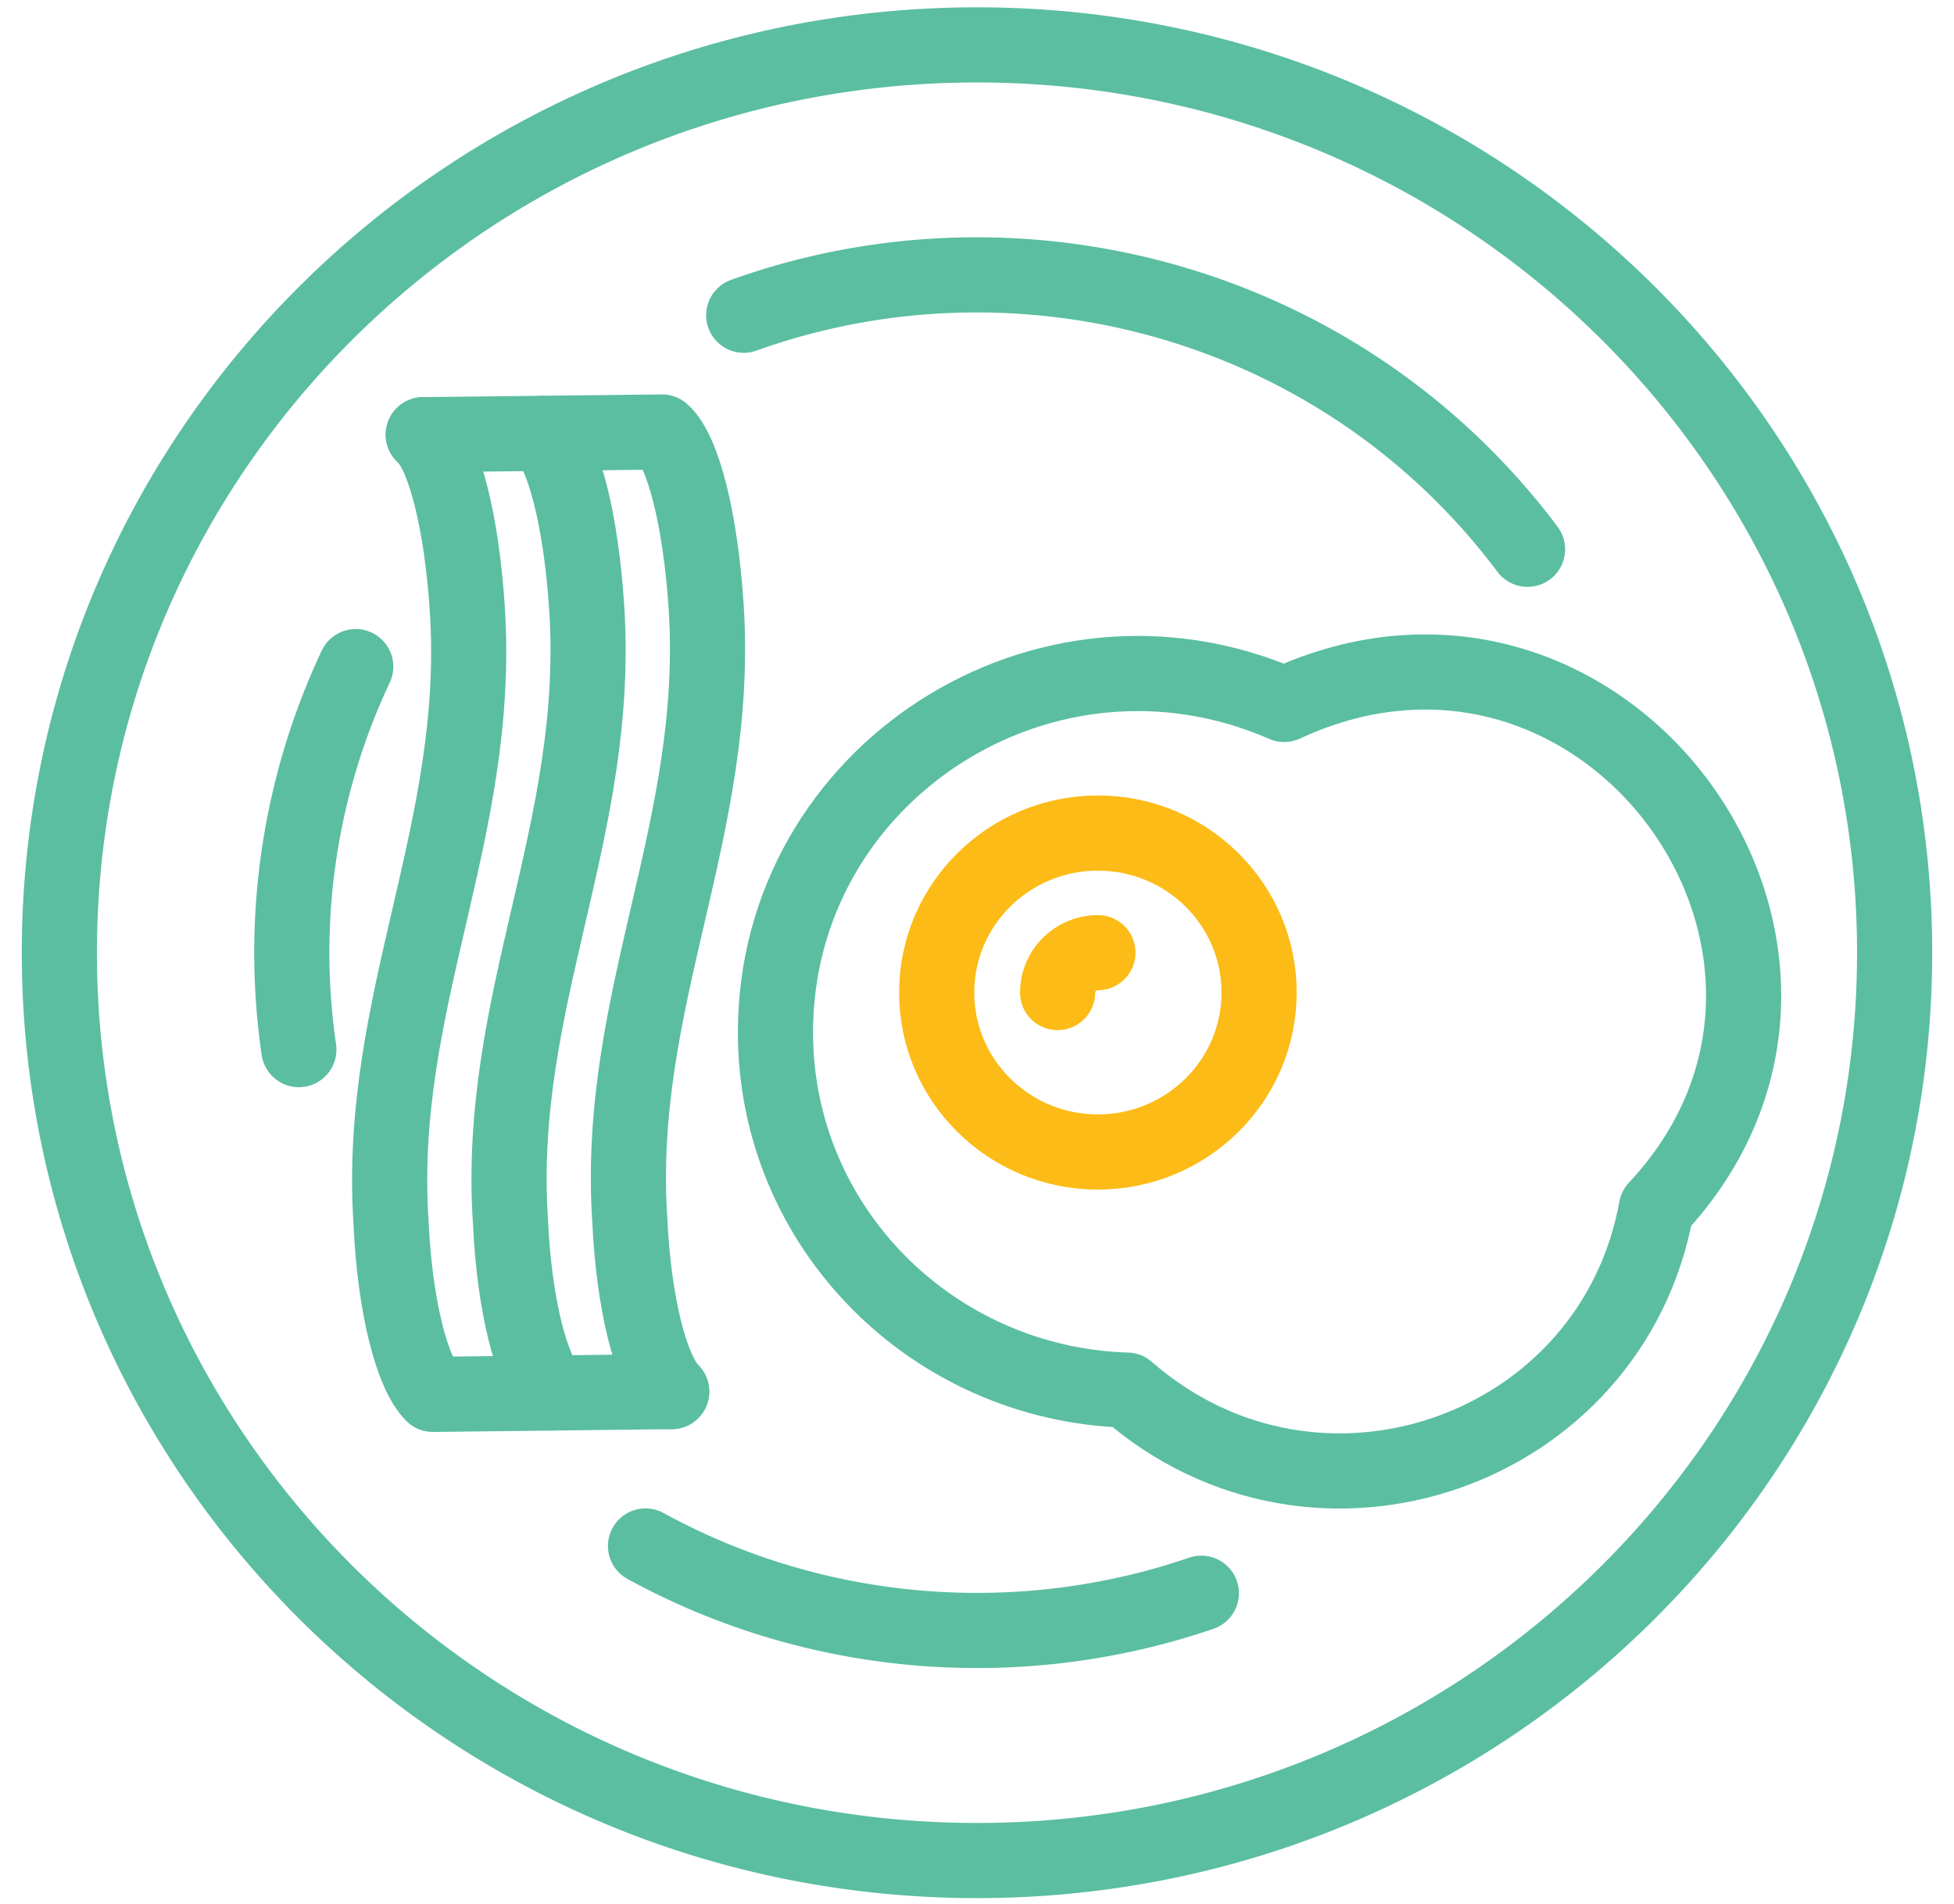
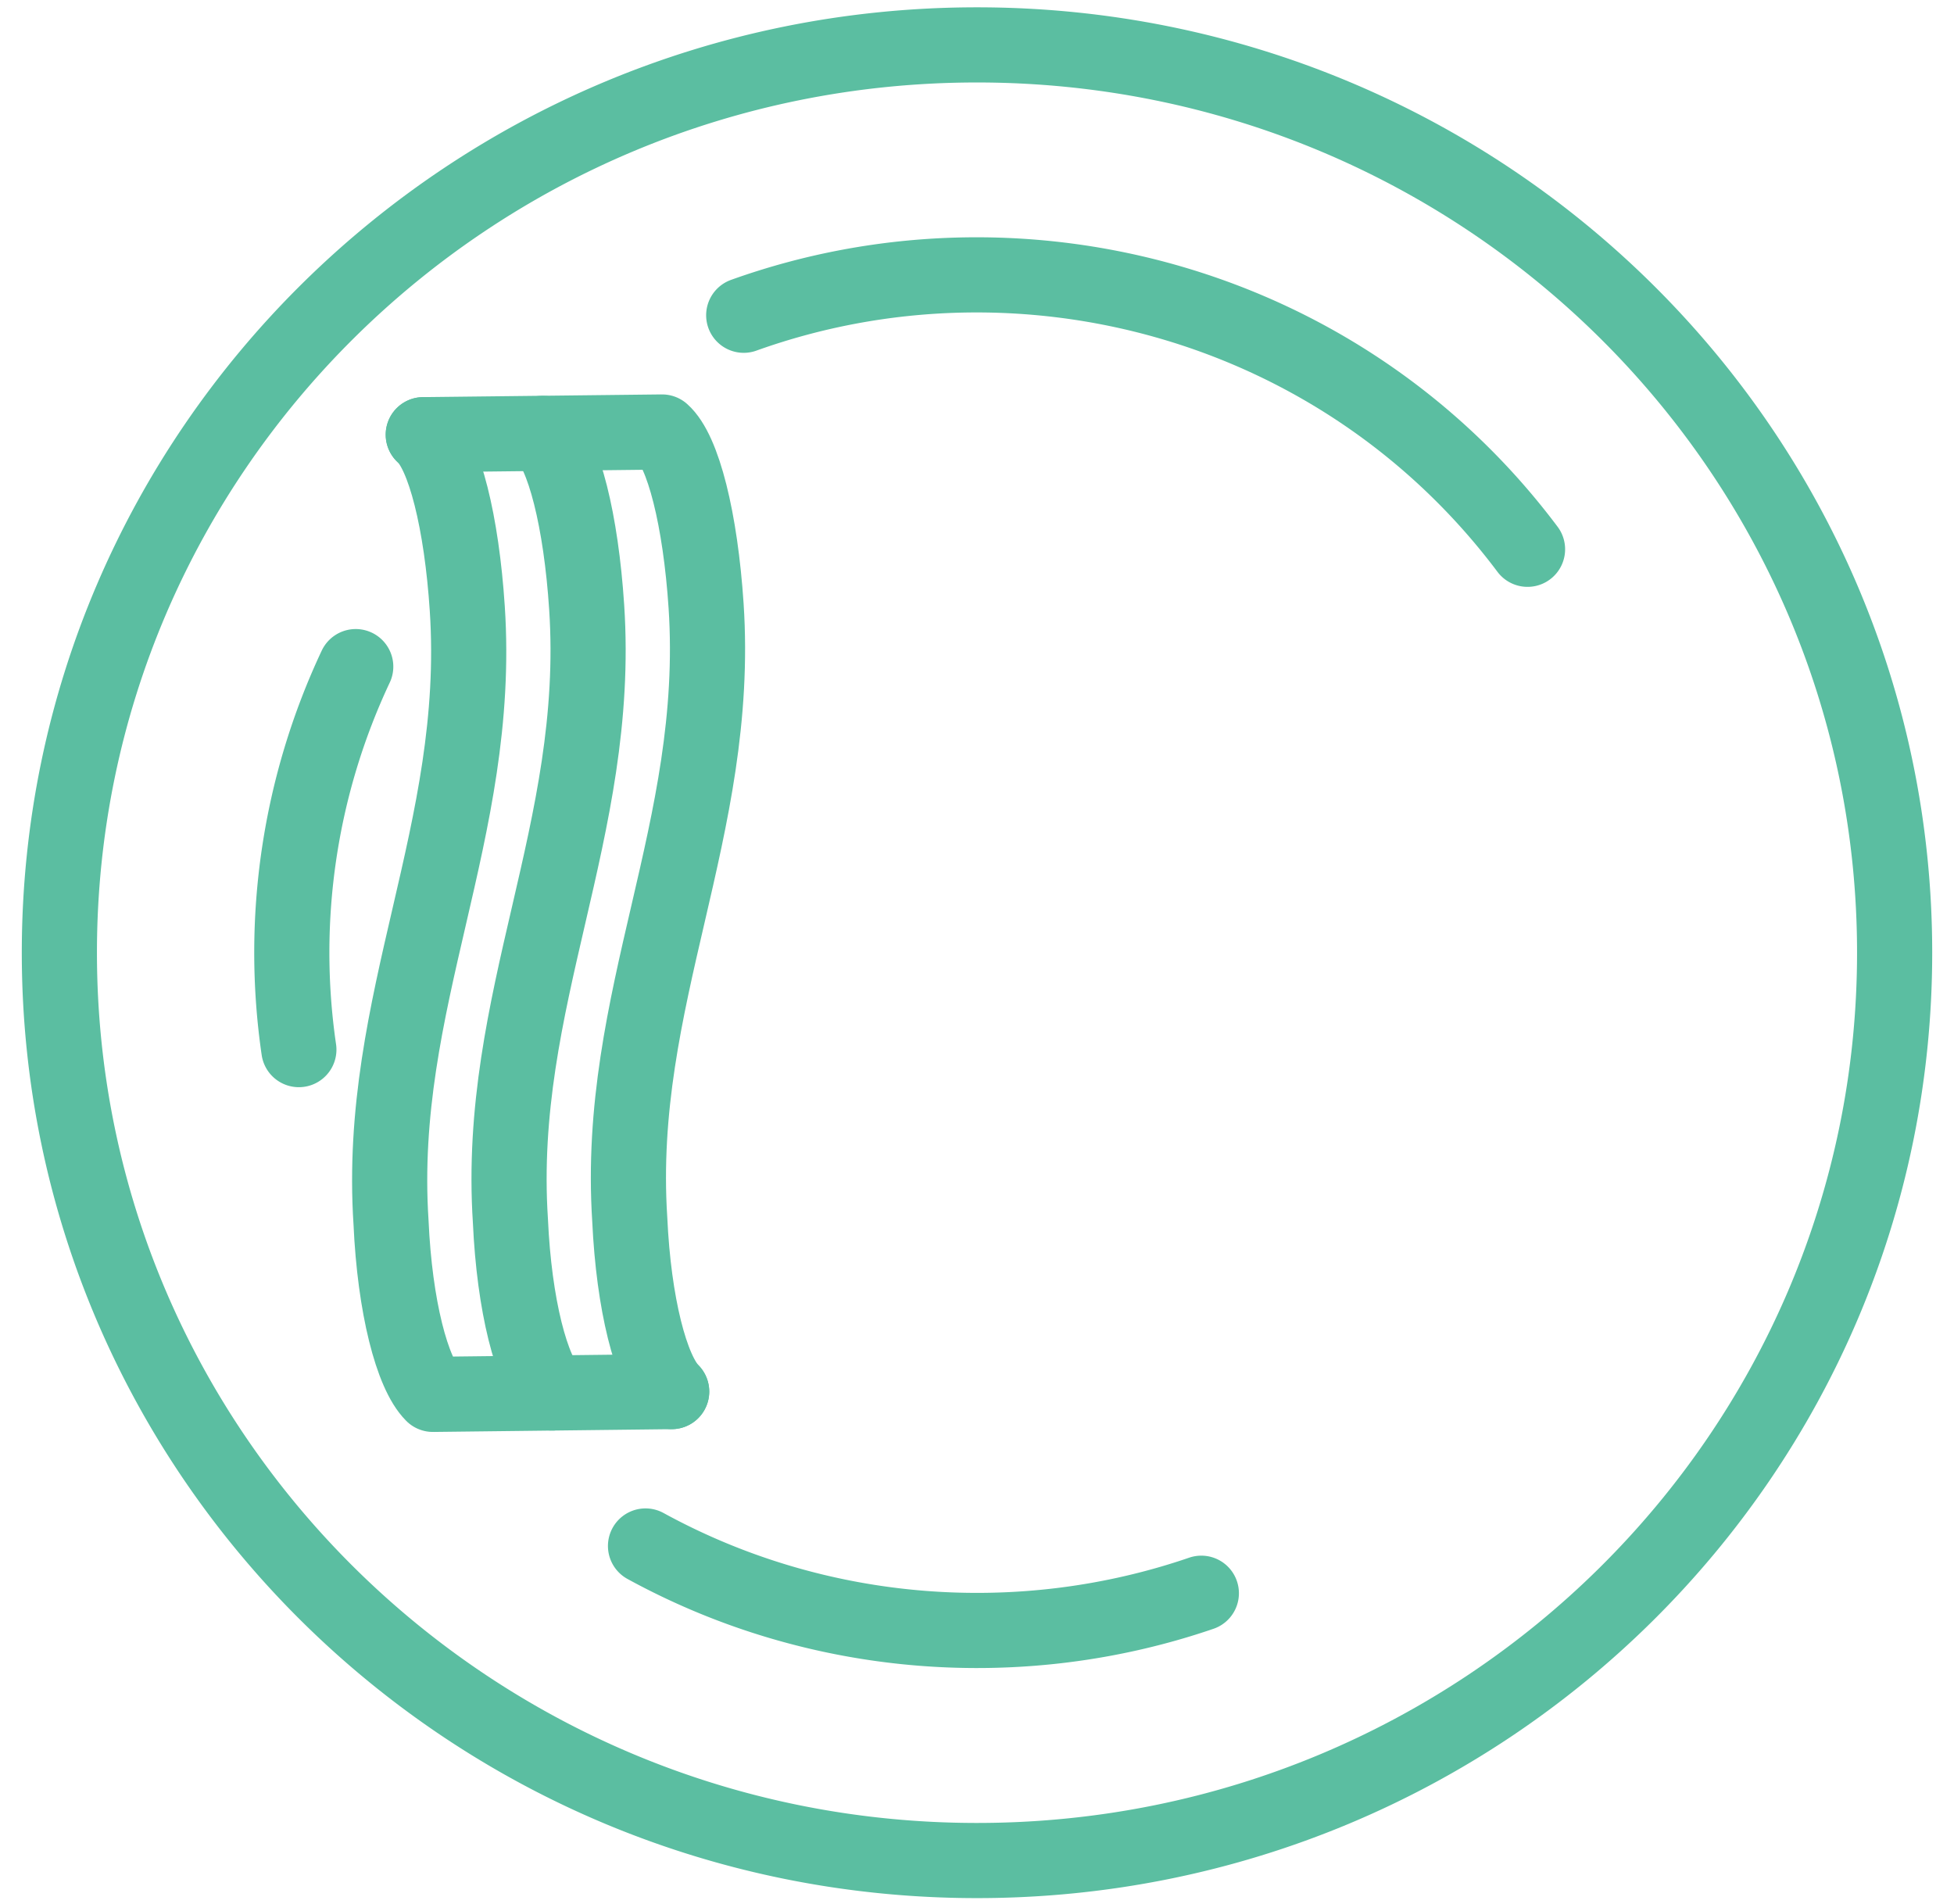
<svg xmlns="http://www.w3.org/2000/svg" width="78" height="76" viewBox="0 0 78 76">
  <g fill="none" fill-rule="evenodd" stroke-linecap="round" stroke-linejoin="round" stroke-width="3">
    <path stroke="#5BBEA1" d="M16.896 17.352c.846.751 1.532 3.501 1.757 6.942.589 8.905-3.62 15.685-3.044 24.498.151 3.367.84 6.034 1.67 6.868l9.533-.111" />
    <path stroke="#5BBEA1" d="M21.662 17.3c.847.747 1.532 3.497 1.757 6.938.589 8.909-3.62 15.685-3.044 24.498.152 3.367.84 6.034 1.67 6.868" />
    <path stroke="#5BBEA1" d="M26.812 55.549c-.83-.834-1.518-3.501-1.673-6.869-.573-8.82 3.636-15.573 3.047-24.498-.228-3.44-.91-6.19-1.757-6.938l-9.533.108" />
    <path stroke="#5BBEA1" d="M75.63 38.028c0-20.01-16.4-36.236-36.63-36.236-20.232 0-36.63 16.226-36.63 36.236 0 20.013 16.398 36.24 36.63 36.24 20.23 0 36.63-16.227 36.63-36.24zm-27.675 25.57c-7.12 2.442-15.244 1.917-22.187-1.886m3.92-49.128c11.1-3.978 23.914-.493 31.288 9.342M11.93 41.898A26.805 26.805 0 0114.2 26.61" />
-     <path stroke="#FCBB16" d="M50.26 39.62c0 3.516-2.882 6.365-6.434 6.365s-6.435-2.849-6.435-6.366c0-3.513 2.883-6.365 6.435-6.365 3.552 0 6.435 2.852 6.435 6.365zm-8.043 0c0-.876.721-1.592 1.61-1.592" />
-     <path stroke="#5BBEA1" d="M51.263 28.119c-9.578-4.179-20.308 2.769-20.308 13.09 0 7.764 6.251 14.043 14.037 14.282 7.584 6.63 19.366 2.467 21.126-7.257C75.593 38.1 64.1 22.164 51.263 28.12z" />
  </g>
</svg>